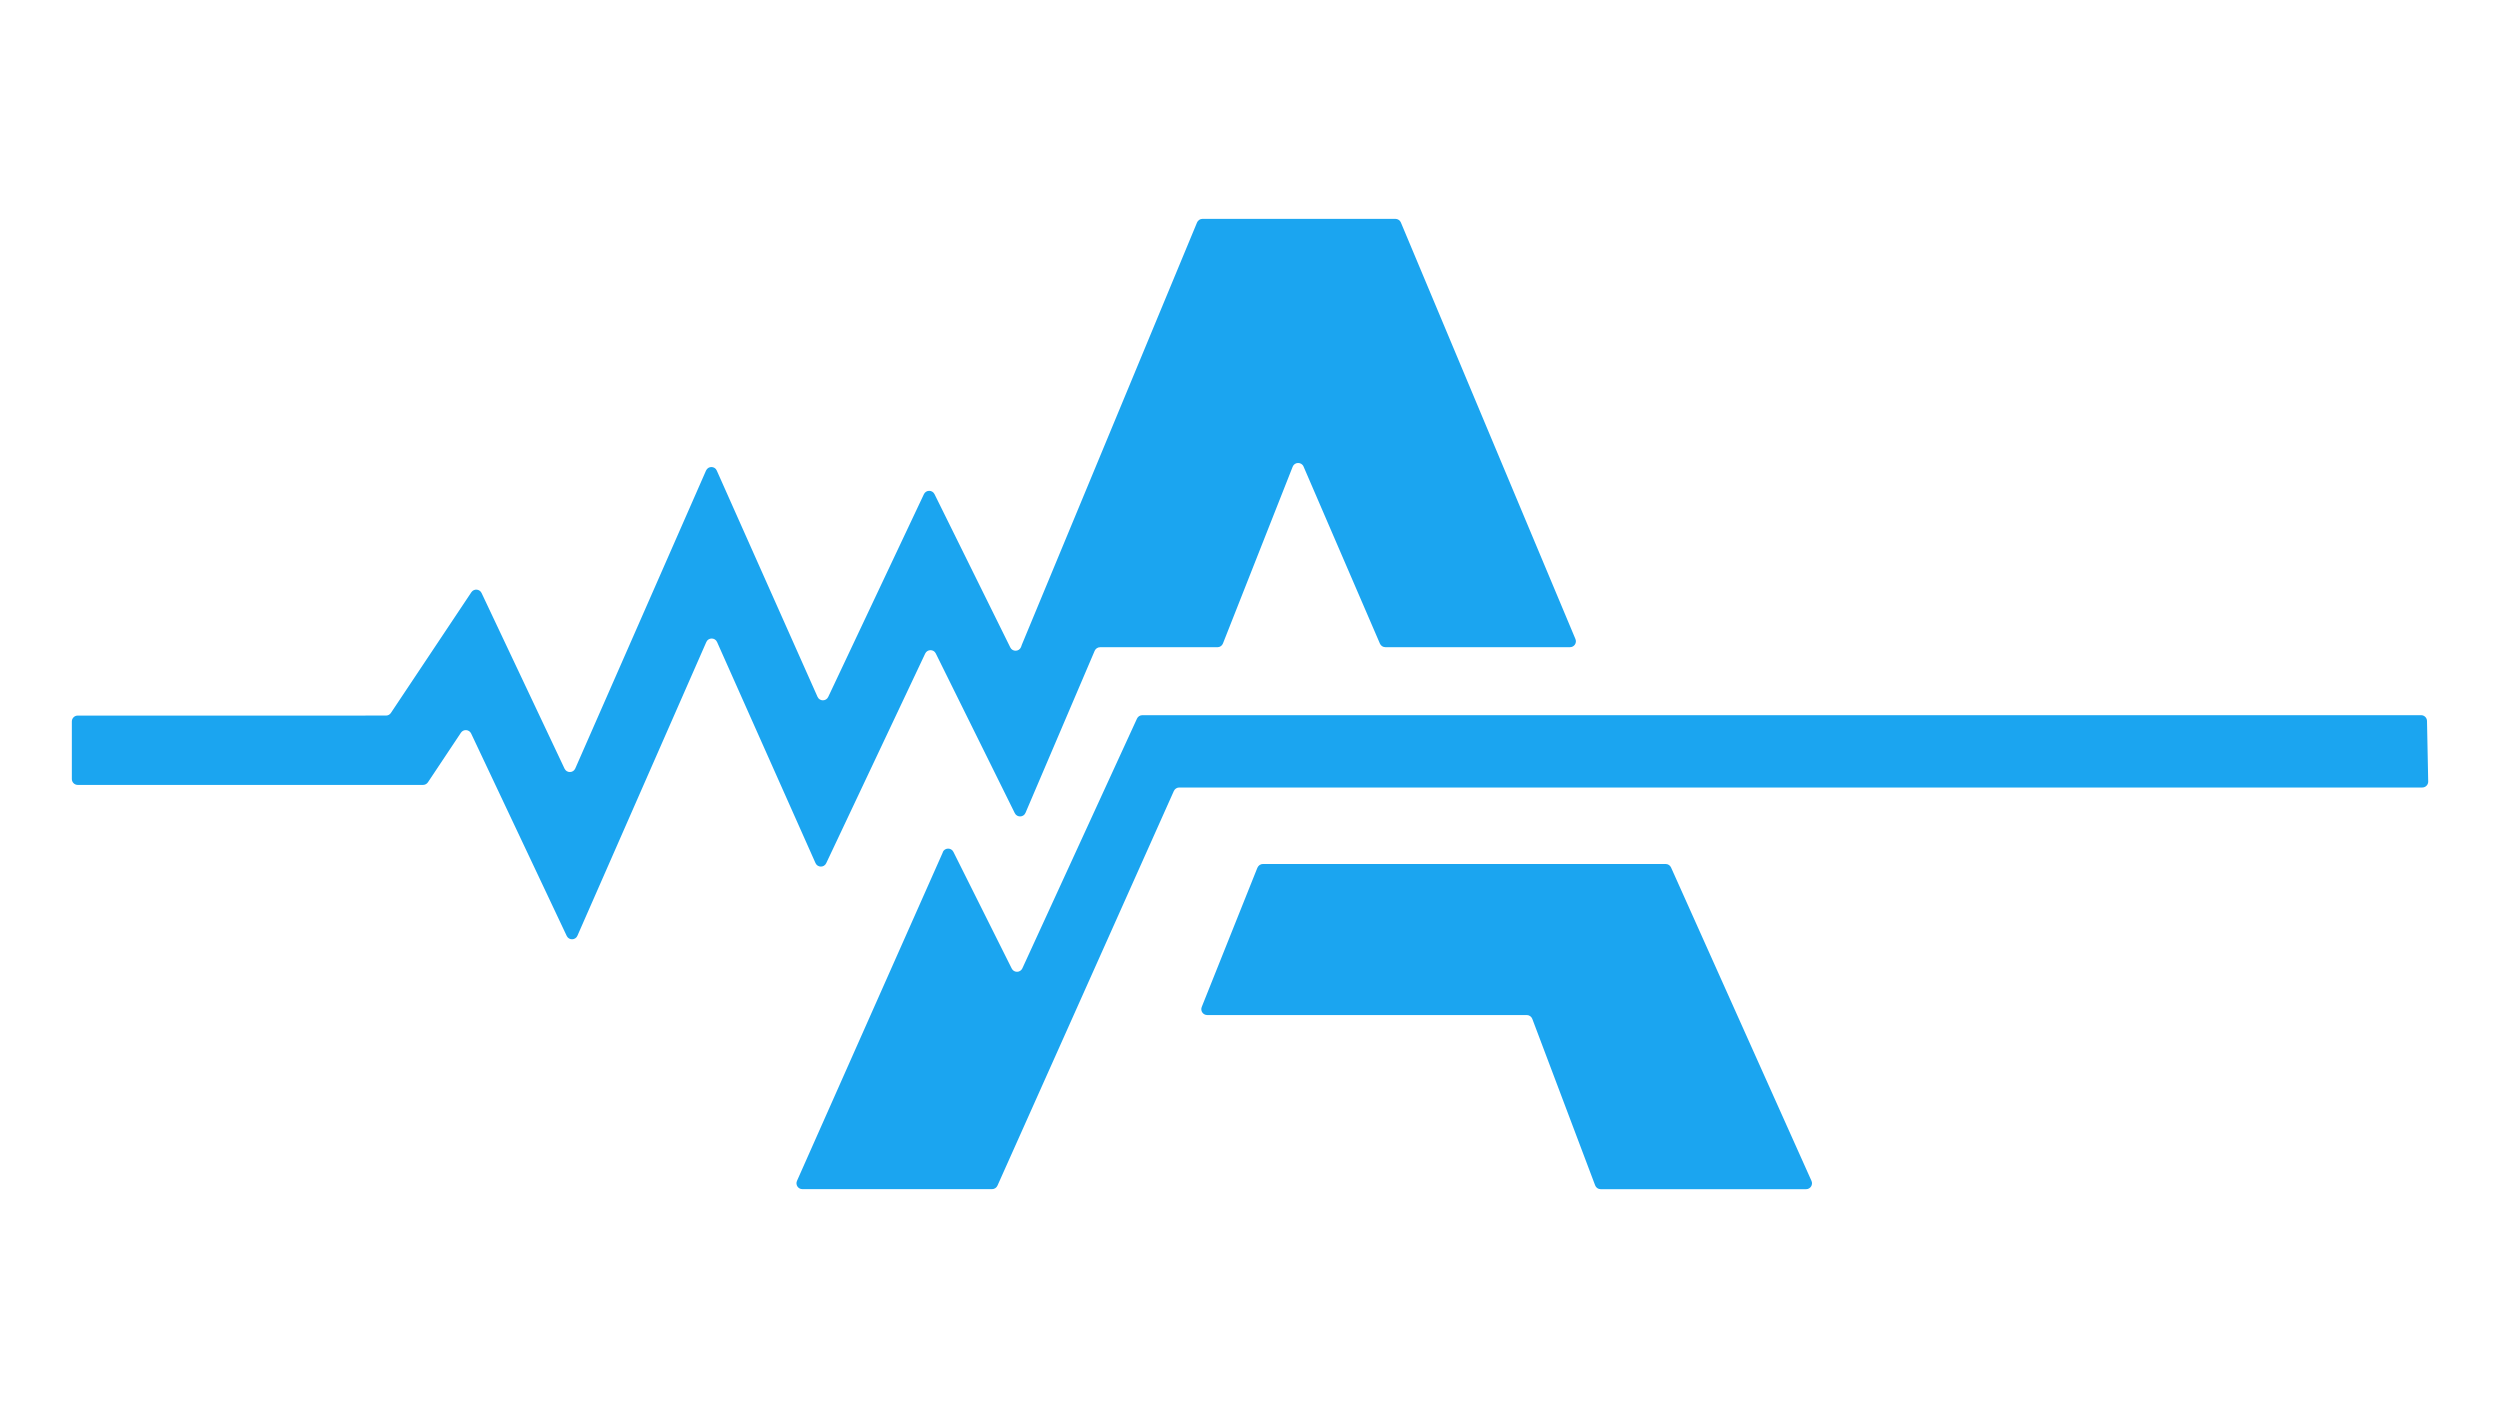
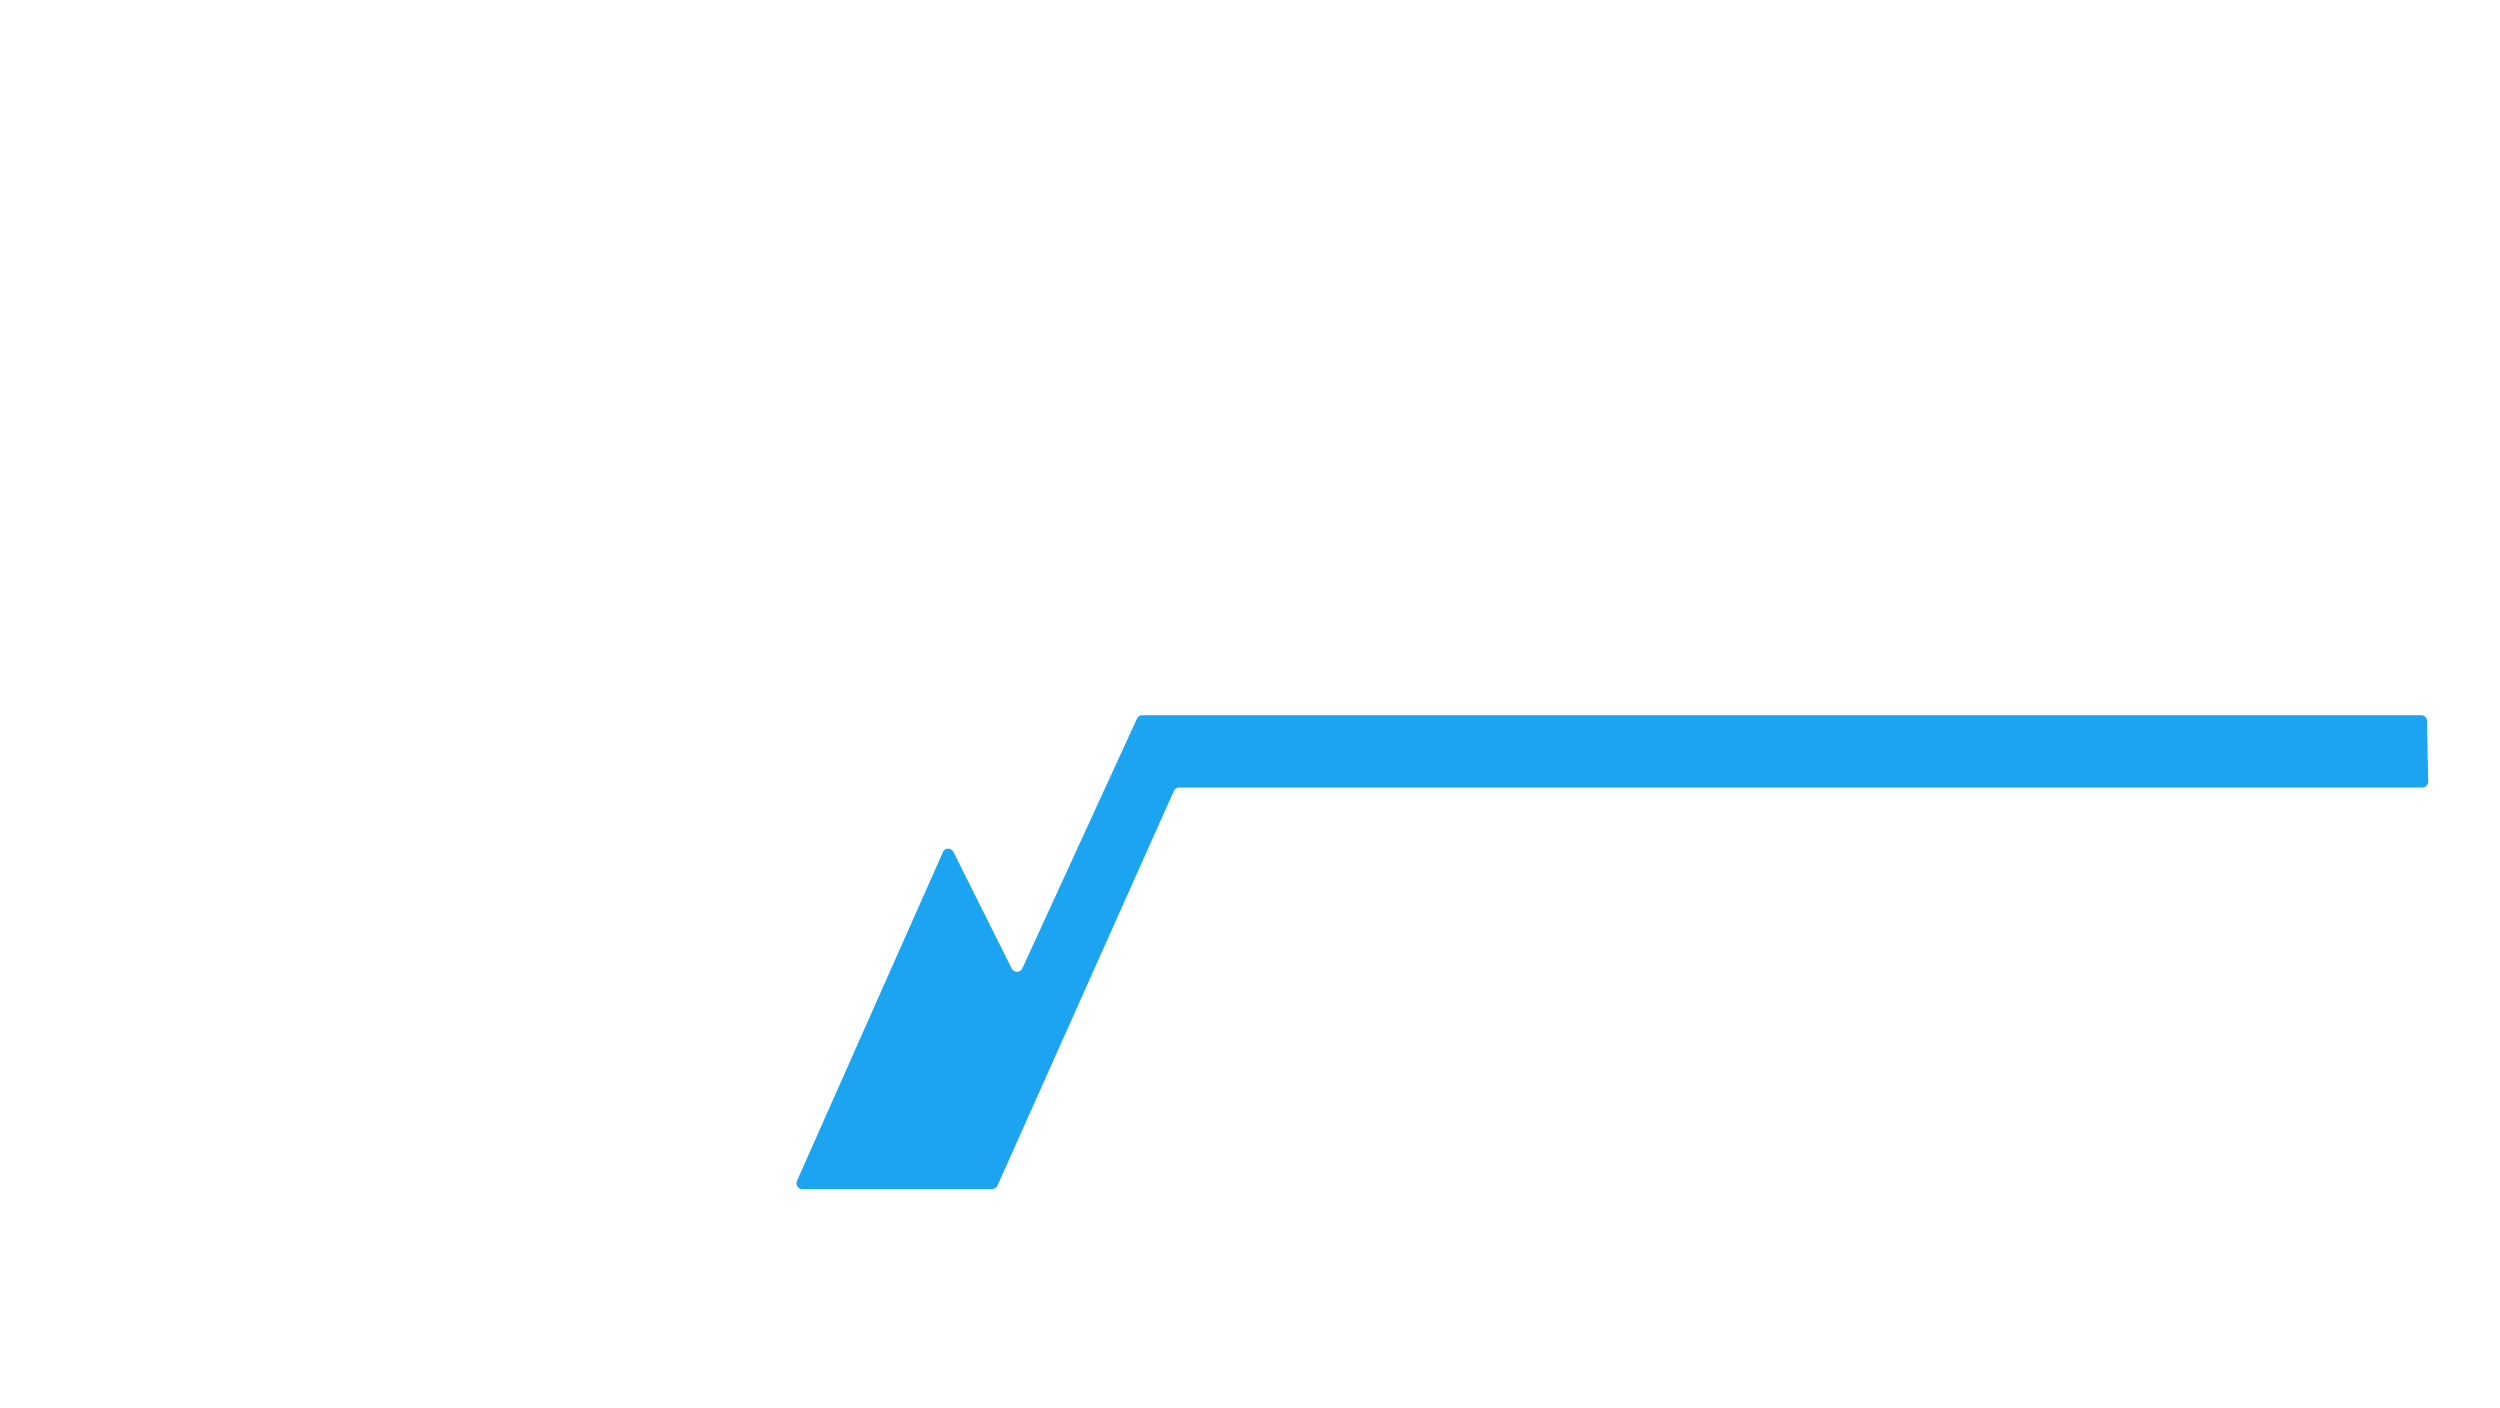
<svg xmlns="http://www.w3.org/2000/svg" id="Layer_1" version="1.1" viewBox="0 0 522 294">
  <defs>
    <style>.st0{fill:#1ba5f0}</style>
  </defs>
  <path d="m196.87 177.95-30.46 68.62c-.36.81.23 1.72 1.12 1.72h39.62c.48 0 .92-.28 1.12-.73l36.83-82.4c.2-.44.64-.73 1.12-.73h259.56c.68 0 1.23-.55 1.23-1.23l-.25-12.64c0-.68-.55-1.23-1.23-1.23H238.52c-.47 0-.91.27-1.11.7l-23.95 52.18c-.44.92-1.75.94-2.21.02l-12.18-24.36c-.46-.93-1.8-.9-2.22.05Z" class="st0" />
-   <path d="m262.55 181.17-11.63 29.09c-.32.81.27 1.68 1.14 1.68h66.73c.51 0 .97.32 1.15.79l13.13 34.78c.18.48.64.79 1.15.79h42.9c.89 0 1.48-.92 1.12-1.73l-29.33-65.45c-.2-.44-.64-.72-1.12-.72H263.7c-.5 0-.95.31-1.14.77Zm65.25-46.04h-38.54c-.49 0-.93-.29-1.13-.74l-15.95-36.98c-.43-1-1.87-.98-2.27.04l-14.56 36.91c-.18.47-.64.78-1.14.78H229.7c-.49 0-.93.29-1.13.74l-14.45 33.85c-.41.96-1.76 1-2.23.06l-16.5-33.35c-.45-.92-1.77-.91-2.21.02l-20.67 43.78c-.45.95-1.8.93-2.23-.02l-20.56-46.17c-.43-.97-1.81-.97-2.24 0l-26.92 61.34c-.42.96-1.78.98-2.23.03l-19.96-42.27c-.41-.86-1.6-.95-2.13-.16l-6.89 10.35c-.23.34-.61.55-1.02.55h-72.1c-.68 0-1.23-.55-1.23-1.23v-12.02c0-.68.55-1.23 1.23-1.23H80.6c.41 0 .79-.2 1.02-.55l16.8-25.2c.53-.79 1.72-.71 2.13.16l17.33 36.68c.45.95 1.81.93 2.23-.03l27.31-62.22c.43-.97 1.81-.98 2.24 0l21.04 47.25c.43.96 1.78.97 2.23.02l19.98-42.33c.44-.93 1.75-.94 2.21-.02l15.83 32.02c.46.94 1.82.9 2.23-.06s-.03 0-.03 0l36.79-88.67c.19-.46.64-.76 1.13-.76h40.3c.49 0 .94.3 1.13.75l36.45 86.98c.34.81-.25 1.7-1.13 1.7Z" class="st0" />
</svg>